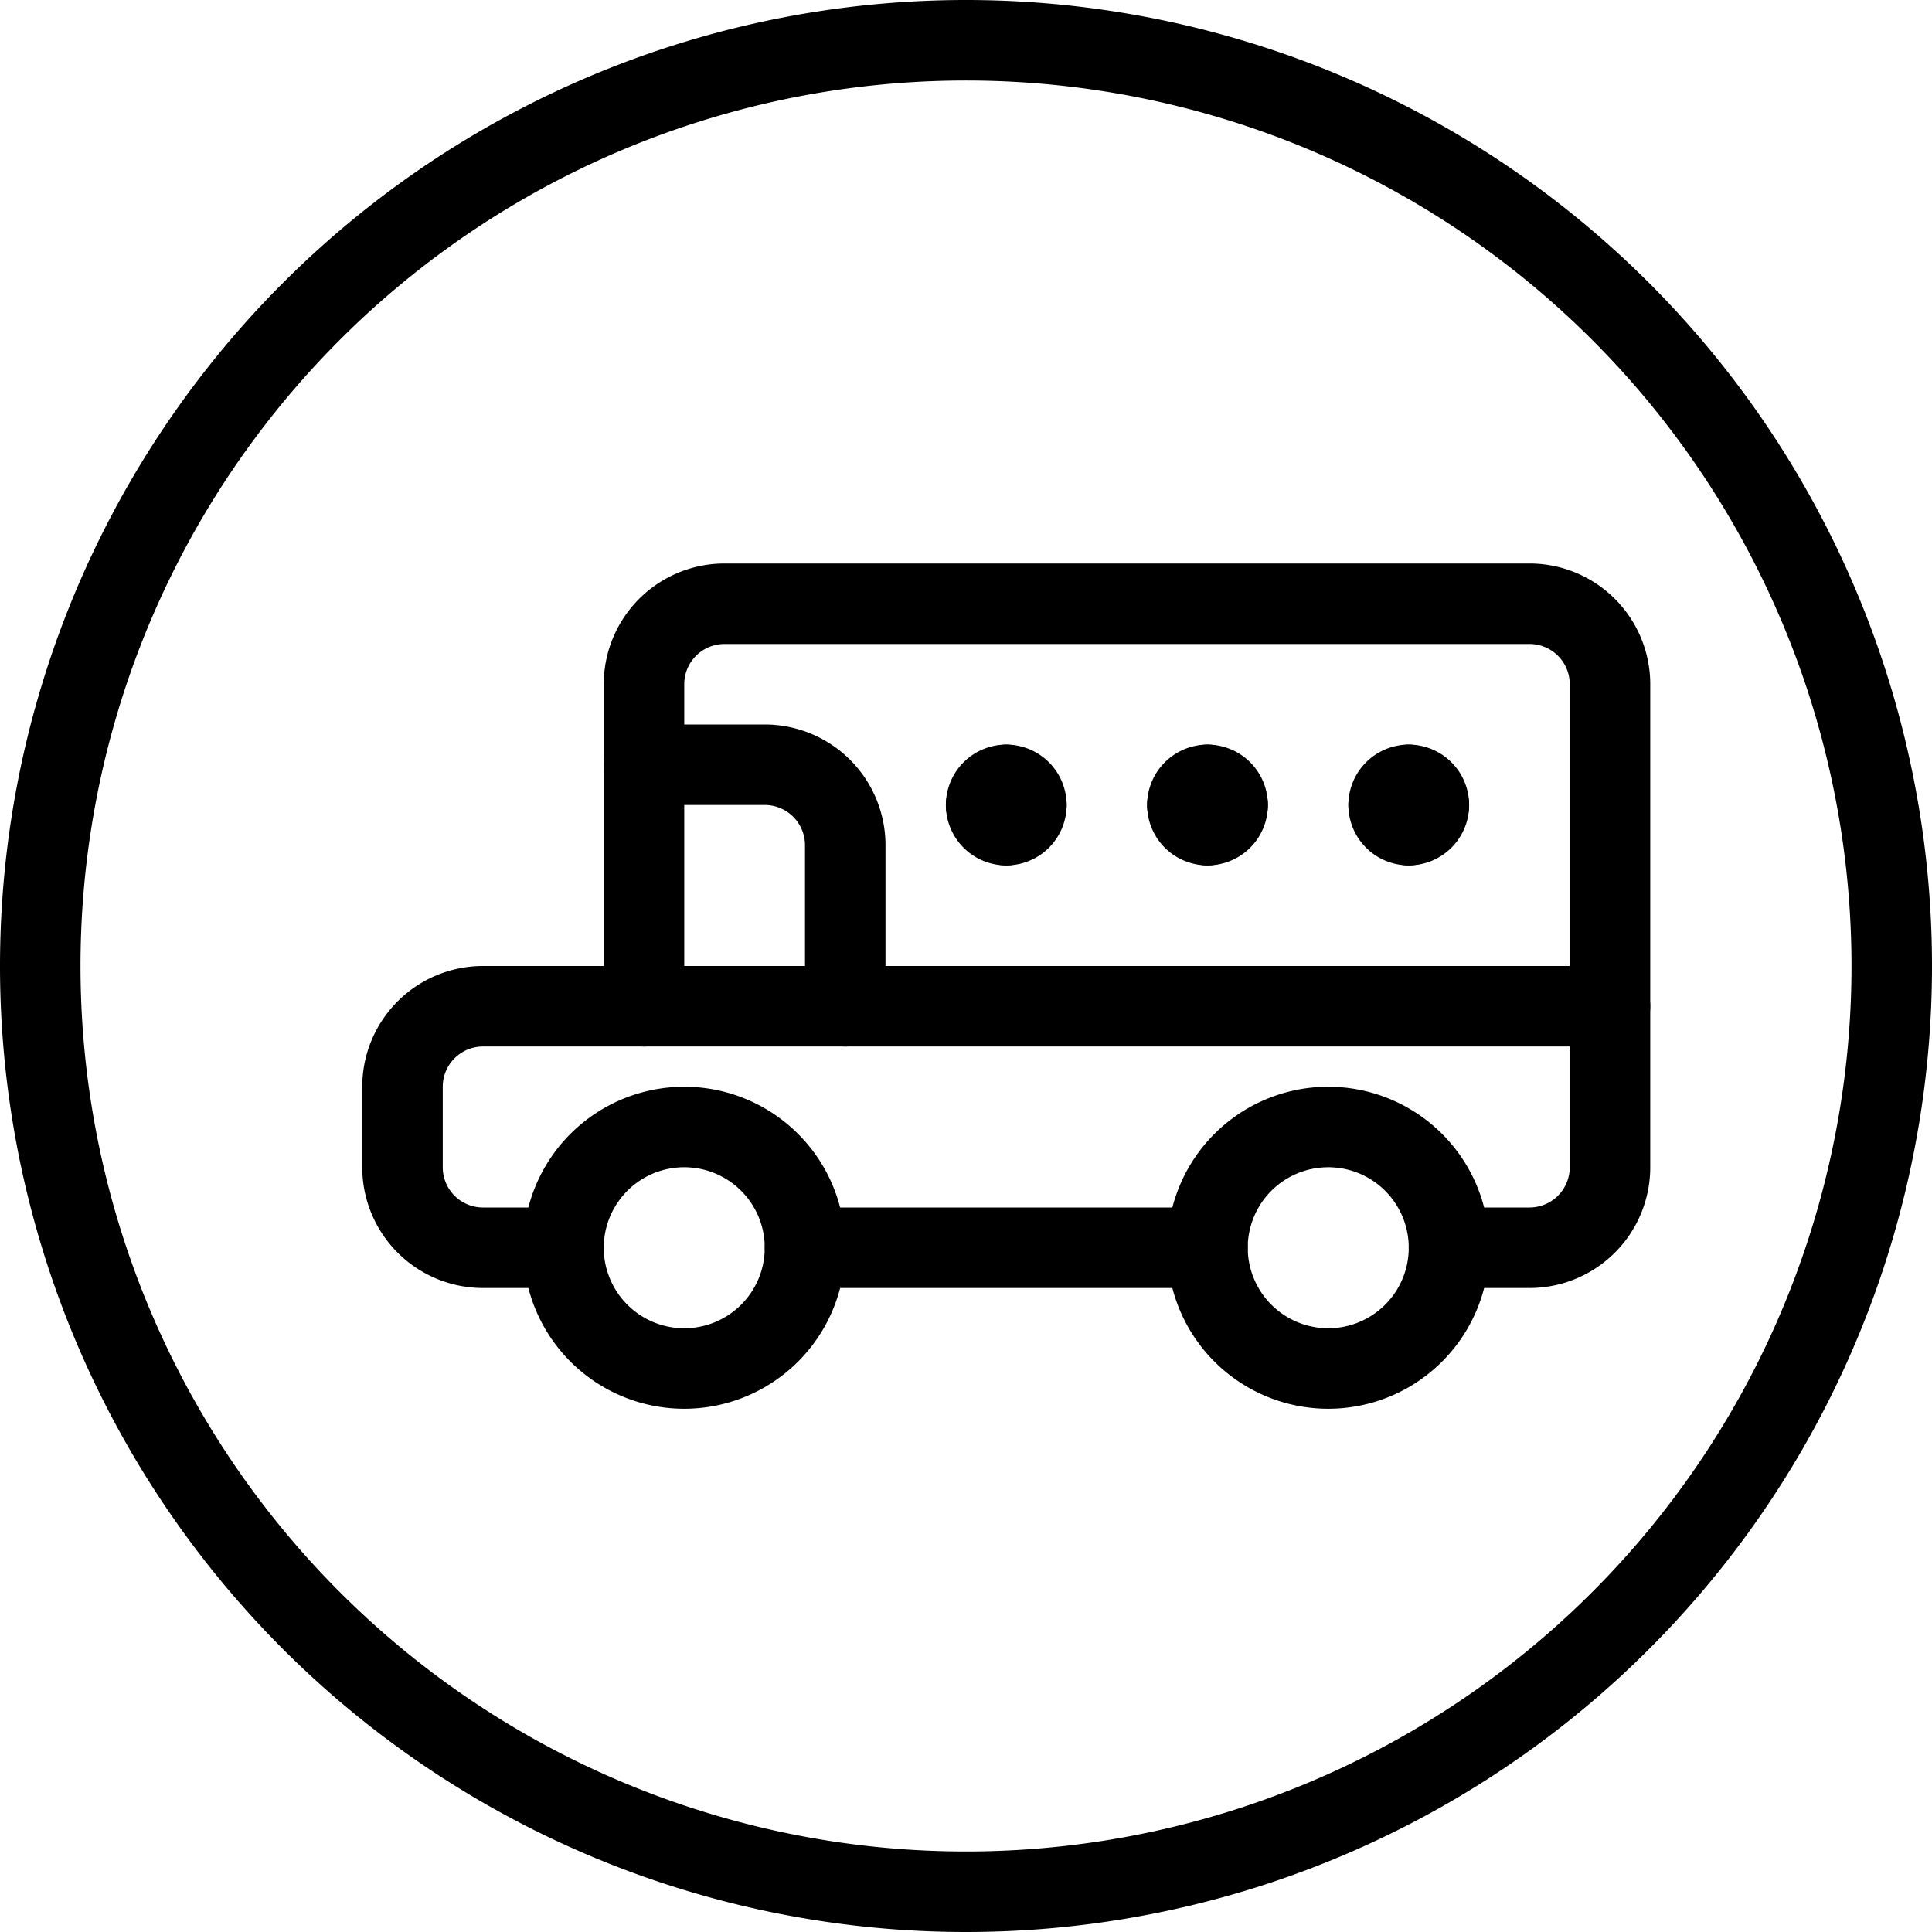
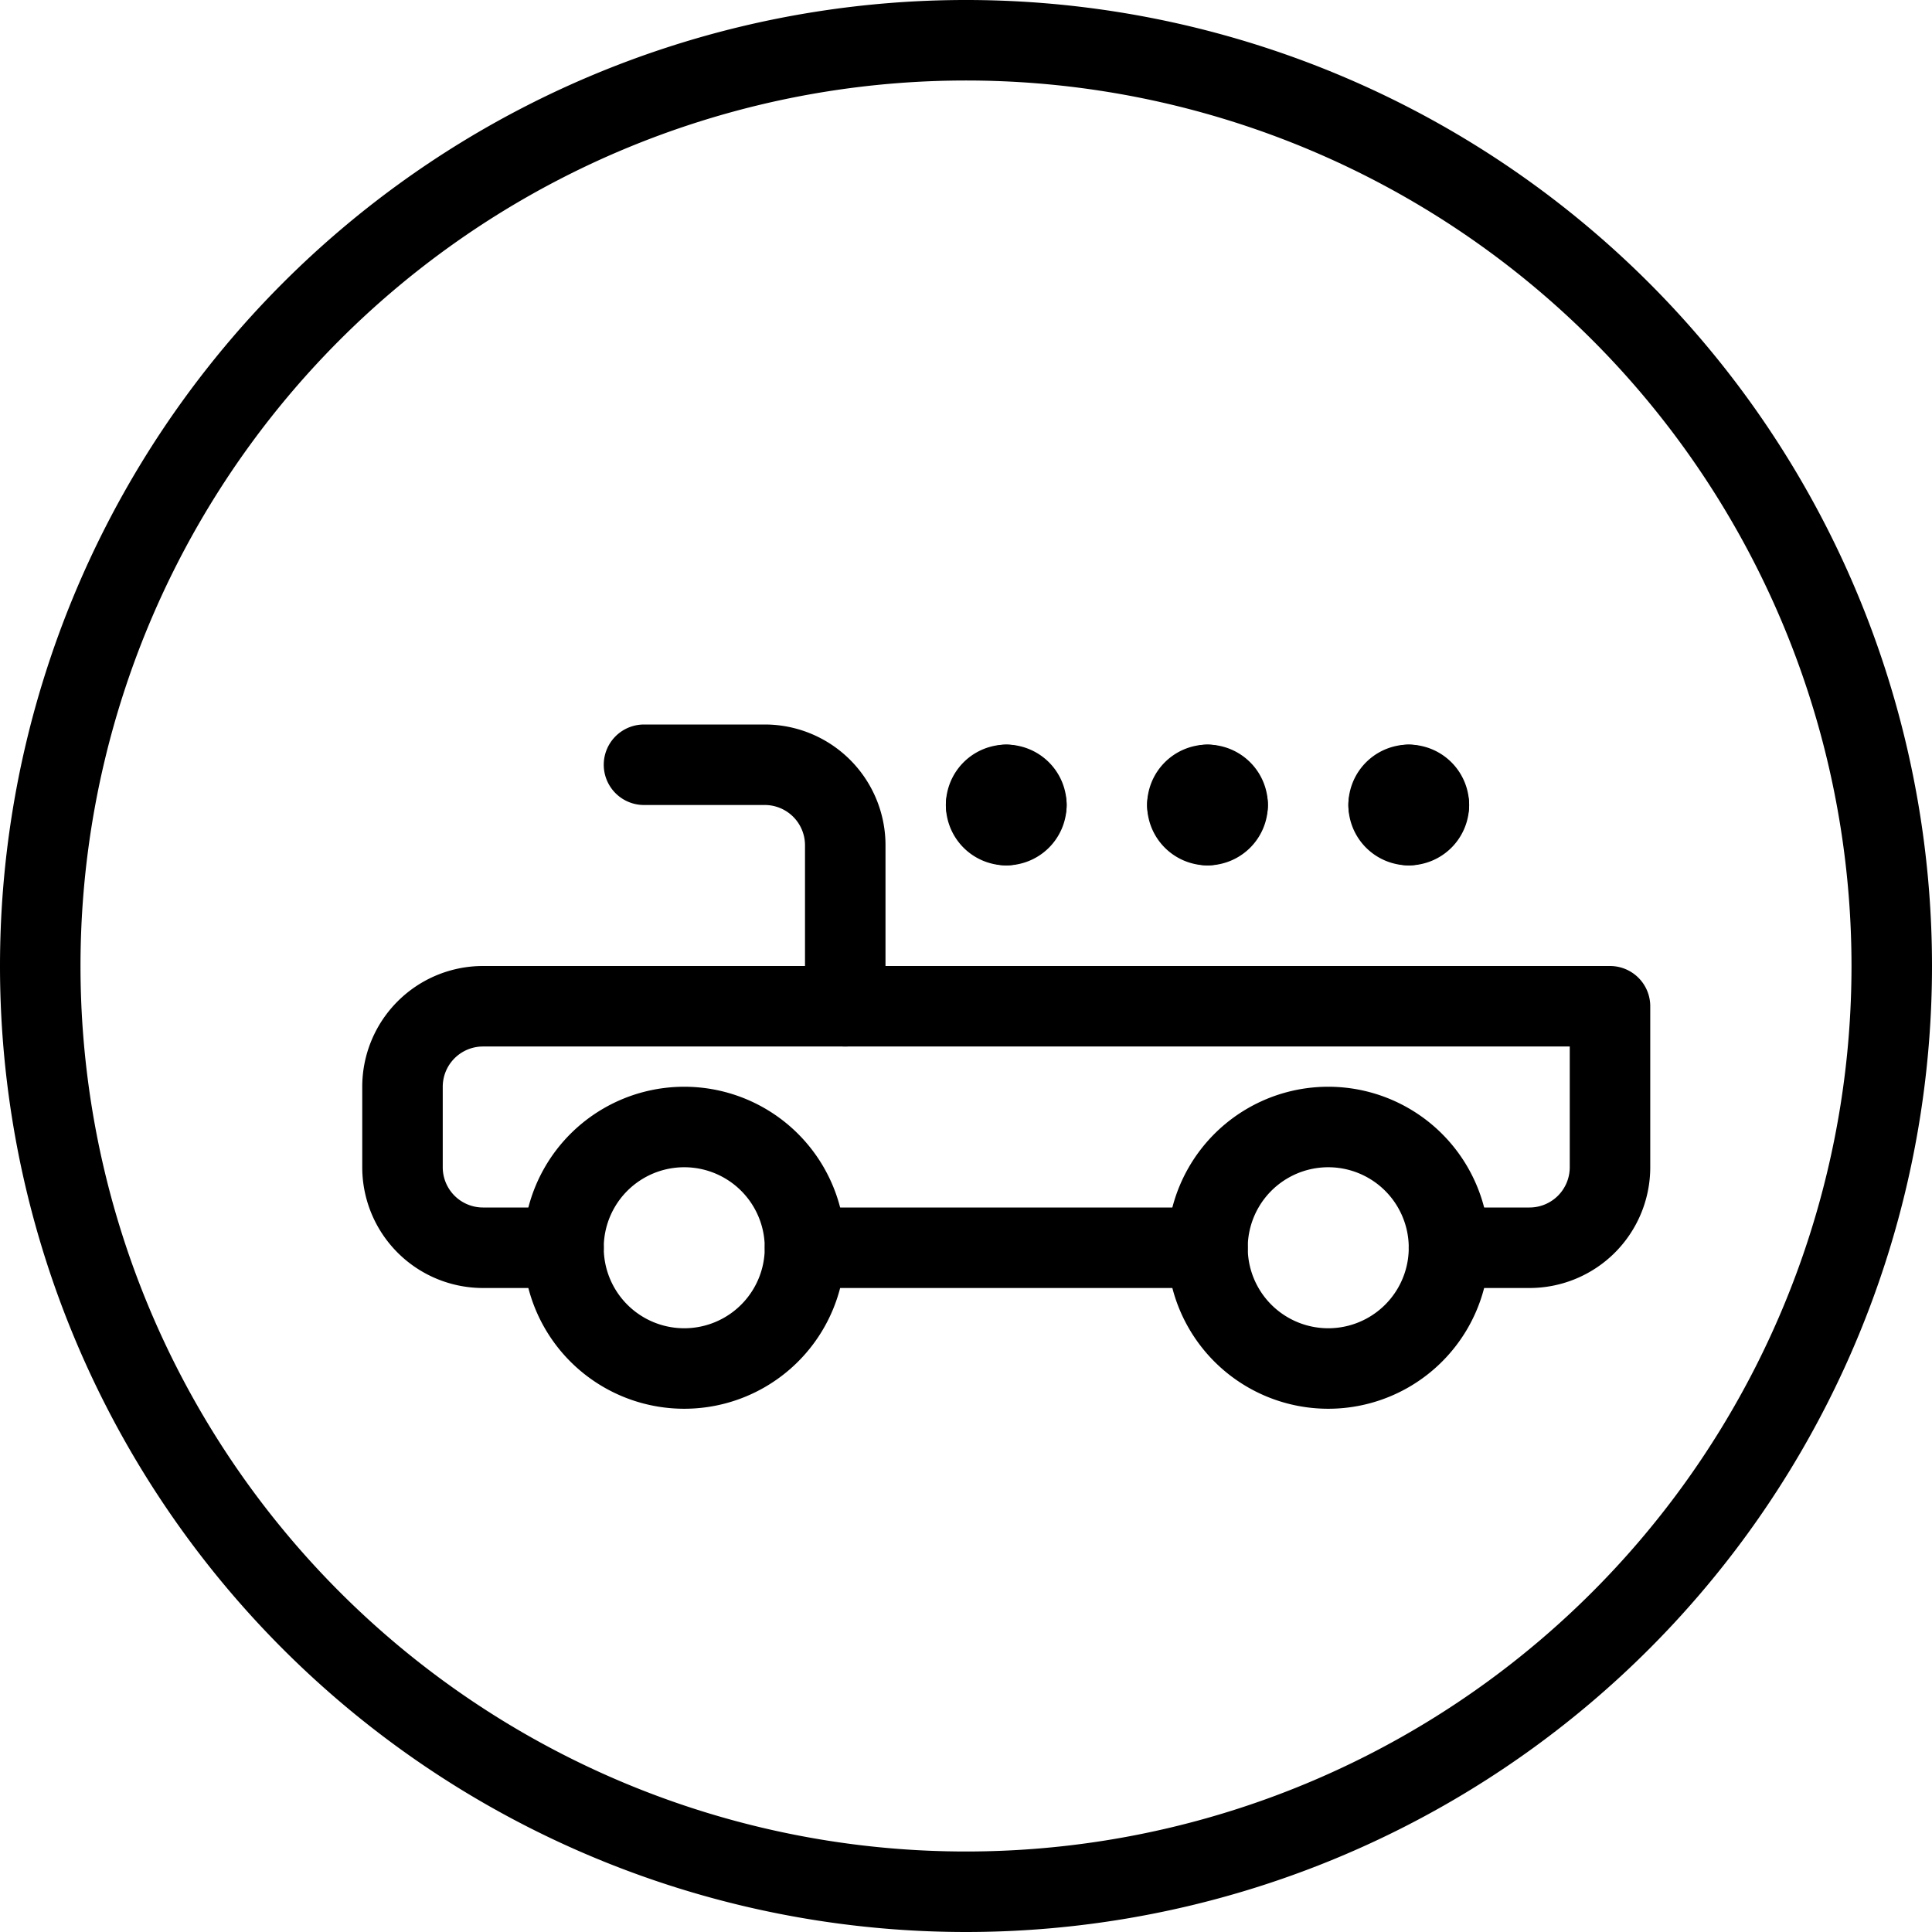
<svg xmlns="http://www.w3.org/2000/svg" viewBox="0 0 24 24">
  <g transform="matrix(1,0,0,1,0,0)">
    <path d="M0.500 12.000 A11.500 11.500 0 1 0 23.500 12.000 A11.500 11.500 0 1 0 0.500 12.000 Z" fill="none" stroke="#000000" stroke-linecap="round" stroke-linejoin="round" />
-     <path d="M8,12.5v-4a1,1,0,0,1,1-1H19a1,1,0,0,1,1,1v4" fill="none" stroke="#000000" stroke-linecap="round" stroke-linejoin="round" />
    <path d="M7,15.5H6a1,1,0,0,1-1-1v-1a1,1,0,0,1,1-1H20v2a1,1,0,0,1-1,1H18" fill="none" stroke="#000000" stroke-linecap="round" stroke-linejoin="round" />
    <path d="M15 15.5L10 15.5" fill="none" stroke="#000000" stroke-linecap="round" stroke-linejoin="round" />
    <path d="M7.000 15.500 A1.500 1.500 0 1 0 10.000 15.500 A1.500 1.500 0 1 0 7.000 15.500 Z" fill="none" stroke="#000000" stroke-linecap="round" stroke-linejoin="round" />
    <path d="M15.000 15.500 A1.500 1.500 0 1 0 18.000 15.500 A1.500 1.500 0 1 0 15.000 15.500 Z" fill="none" stroke="#000000" stroke-linecap="round" stroke-linejoin="round" />
    <path d="M8,9.5H9.5a1,1,0,0,1,1,1v2" fill="none" stroke="#000000" stroke-linecap="round" stroke-linejoin="round" />
    <path d="M12.5,9.75a.25.25,0,0,1,.25.25" fill="none" stroke="#000000" stroke-linecap="round" stroke-linejoin="round" />
    <path d="M12.25,10a.25.25,0,0,1,.25-.25" fill="none" stroke="#000000" stroke-linecap="round" stroke-linejoin="round" />
    <path d="M12.5,10.25a.25.25,0,0,1-.25-.25" fill="none" stroke="#000000" stroke-linecap="round" stroke-linejoin="round" />
    <path d="M12.75,10a.25.25,0,0,1-.25.25" fill="none" stroke="#000000" stroke-linecap="round" stroke-linejoin="round" />
    <path d="M15,9.75a.25.25,0,0,1,.25.25" fill="none" stroke="#000000" stroke-linecap="round" stroke-linejoin="round" />
    <path d="M14.75,10A.25.25,0,0,1,15,9.75" fill="none" stroke="#000000" stroke-linecap="round" stroke-linejoin="round" />
    <path d="M15,10.25a.25.25,0,0,1-.25-.25" fill="none" stroke="#000000" stroke-linecap="round" stroke-linejoin="round" />
    <path d="M15.25,10a.25.25,0,0,1-.25.25" fill="none" stroke="#000000" stroke-linecap="round" stroke-linejoin="round" />
    <path d="M17.5,9.75a.25.25,0,0,1,.25.25" fill="none" stroke="#000000" stroke-linecap="round" stroke-linejoin="round" />
    <path d="M17.25,10a.25.25,0,0,1,.25-.25" fill="none" stroke="#000000" stroke-linecap="round" stroke-linejoin="round" />
    <path d="M17.5,10.25a.25.25,0,0,1-.25-.25" fill="none" stroke="#000000" stroke-linecap="round" stroke-linejoin="round" />
    <path d="M17.75,10a.25.25,0,0,1-.25.25" fill="none" stroke="#000000" stroke-linecap="round" stroke-linejoin="round" />
  </g>
</svg>